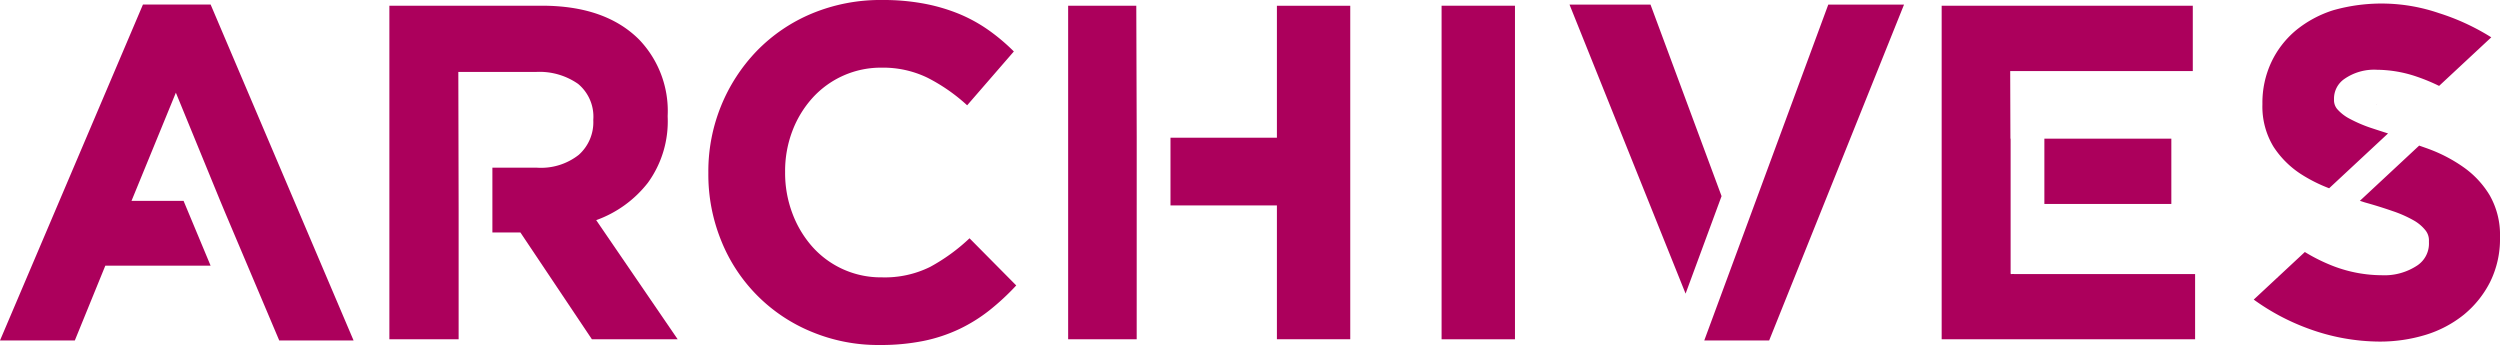
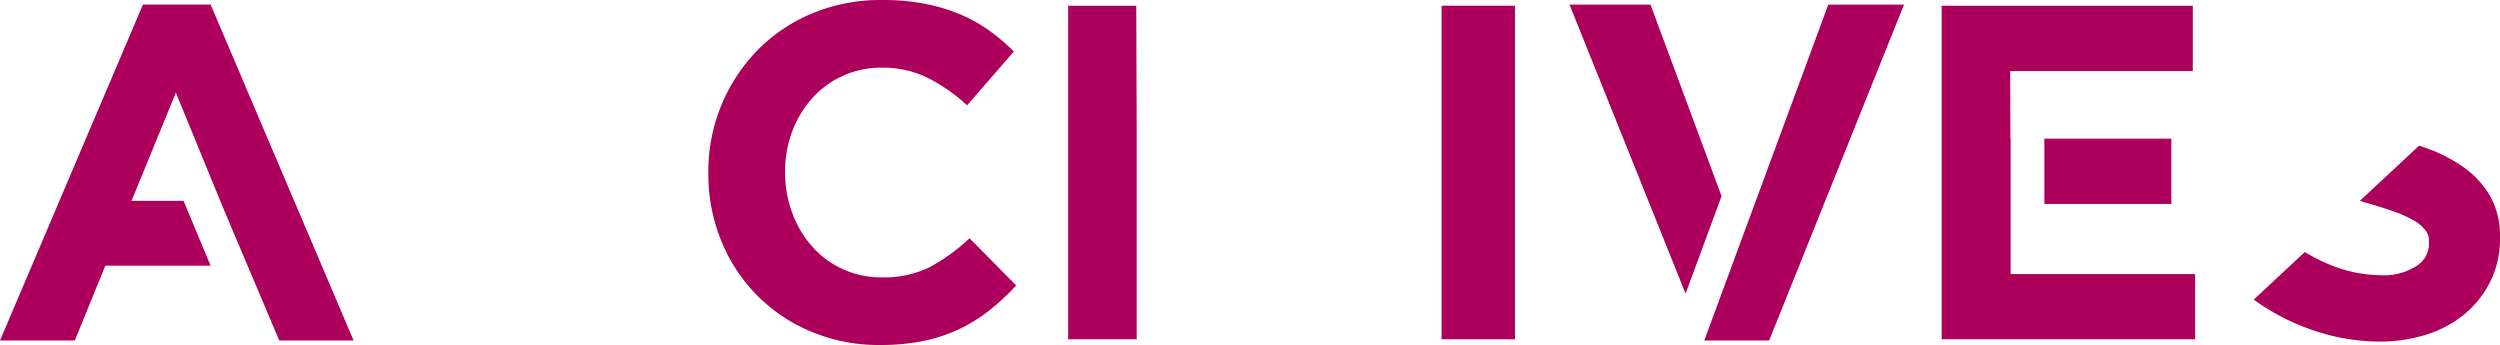
<svg xmlns="http://www.w3.org/2000/svg" id="HEADER_main_ARCHIVES" width="248" height="34.224" viewBox="0 0 248 34.224">
  <path id="Path_197" data-name="Path 197" d="M39.734,34.269H34.571l4.4-10.731,4.4,10.731h0l.518,1.241,5.332,12.6-.022.009H56.6L42.419,14.793H35.706L21.525,48.119h7.422L31.972,40.7H42.417Z" transform="translate(-21.525 -14.344)" fill="#ac005c" />
  <path id="Path_198" data-name="Path 198" d="M139.056,14.89h7.28V47.98h-7.28Z" transform="translate(3.949 -14.323)" fill="#ac005c" />
-   <path id="Path_199" data-name="Path 199" d="M73.787,36.162a11.361,11.361,0,0,0,5.129-3.711,10.379,10.379,0,0,0,1.961-6.546V25.81a10.231,10.231,0,0,0-2.835-7.564Q74.683,14.889,68.4,14.89H53.27V47.98h6.87V35.161l-.03-13.7.788,0v0h6.886a6.682,6.682,0,0,1,4.206,1.183A4.218,4.218,0,0,1,73.5,26.187v.095a4.326,4.326,0,0,1-1.441,3.4,6.05,6.05,0,0,1-4.137,1.276H63.489v6.428h2.78L73.361,47.98h8.509Z" transform="translate(-14.644 -14.323)" fill="#ac005c" />
  <g id="Group_277" data-name="Group 277" transform="translate(155.696 0.452)">
    <path id="Path_200" data-name="Path 200" d="M164.569,33.8l-7.049-19h-8.034L161,43.473Z" transform="translate(-149.486 -14.796)" fill="#ac005c" />
    <path id="Path_201" data-name="Path 201" d="M172.773,14.8l-12.3,33.312.009.009h6.425l13.38-33.32Z" transform="translate(-147.104 -14.796)" fill="#ac005c" />
  </g>
  <path id="Path_202" data-name="Path 202" d="M96.246,48.648a17.129,17.129,0,0,1-6.759-1.324A16.316,16.316,0,0,1,80.552,38.3a17.416,17.416,0,0,1-1.276-6.665v-.095A17.19,17.19,0,0,1,84.1,19.458a16.441,16.441,0,0,1,5.436-3.687,17.693,17.693,0,0,1,7-1.347,21.911,21.911,0,0,1,4.231.378,17.767,17.767,0,0,1,3.475,1.039,15.165,15.165,0,0,1,2.882,1.607,19.515,19.515,0,0,1,2.458,2.081l-4.632,5.341A17.6,17.6,0,0,0,101,22.128a10.071,10.071,0,0,0-4.515-.992,9.154,9.154,0,0,0-6.9,3.025A10.36,10.36,0,0,0,87.6,27.447a11.151,11.151,0,0,0-.709,3.995v.095a11.331,11.331,0,0,0,.709,4.018,10.525,10.525,0,0,0,1.961,3.31,9.092,9.092,0,0,0,6.924,3.072,10.122,10.122,0,0,0,4.8-1.04,18.592,18.592,0,0,0,3.9-2.835l4.633,4.678a23.922,23.922,0,0,1-2.648,2.459,15.779,15.779,0,0,1-3,1.868,15.577,15.577,0,0,1-3.569,1.181A21.527,21.527,0,0,1,96.246,48.648Z" transform="translate(-9.008 -14.424)" fill="#ac005c" />
  <g id="Group_278" data-name="Group 278" transform="translate(192.613 0.572)">
    <path id="Path_203" data-name="Path 203" d="M187.01,41.508V41.5l-.322.01v-.032h-.021v-13.4h-.02l-.021-6.706h18.113V14.894H179.827V47.975h25.141V41.508Z" transform="translate(-179.827 -14.894)" fill="#ac005c" />
    <rect id="Rectangle_360" data-name="Rectangle 360" width="12.595" height="6.477" transform="translate(10.189 13.183)" fill="#ac005c" />
  </g>
  <g id="Group_279" data-name="Group 279" transform="translate(105.96 0.572)">
    <path id="Path_204" data-name="Path 204" d="M115.412,27.983h0l-.042-13.089H108.61V47.975h6.8Z" transform="translate(-108.61 -14.894)" fill="#ac005c" />
-     <path id="Path_205" data-name="Path 205" d="M127.51,14.894V27.983H116.954V34.7H127.51V47.975h7.276V14.894Z" transform="translate(-106.801 -14.894)" fill="#ac005c" />
  </g>
  <g id="Group_280" data-name="Group 280" transform="translate(223.571 0.341)">
    <path id="Path_206" data-name="Path 206" d="M215.335,22.892l-.043.04.014.009Z" transform="translate(-203.099 -12.929)" fill="#ac005c" />
-     <path id="Path_207" data-name="Path 207" d="M209.81,31.639a15.172,15.172,0,0,0,2.786,1.4l5.843-5.439q-.81-.257-1.592-.515a13.678,13.678,0,0,1-2.2-.934,4.231,4.231,0,0,1-1.267-.986,1.372,1.372,0,0,1-.3-.9v-.114a2.364,2.364,0,0,1,1.006-1.941,5.158,5.158,0,0,1,3.28-.925,12.414,12.414,0,0,1,3.975.7,18.439,18.439,0,0,1,2.163.9l5.177-4.82a22.5,22.5,0,0,0-5.213-2.407,17.571,17.571,0,0,0-10.463-.28,11.132,11.132,0,0,0-3.675,1.972,9.232,9.232,0,0,0-2.47,3.187,9.48,9.48,0,0,0-.883,4.069v.114a7.667,7.667,0,0,0,1.111,4.215A9.262,9.262,0,0,0,209.81,31.639Z" transform="translate(-205.117 -14.704)" fill="#ac005c" />
    <path id="Path_208" data-name="Path 208" d="M226.057,28.421a14.943,14.943,0,0,0-3.385-1.775c-.33-.123-.661-.235-.99-.352L215.8,31.772c.175.054.349.116.523.168.934.259,1.837.54,2.7.841a11.873,11.873,0,0,1,2.117.934,3.976,3.976,0,0,1,1.2,1.028,1.6,1.6,0,0,1,.311,1.027v.114a2.608,2.608,0,0,1-1.132,2.284,5.886,5.886,0,0,1-3.56.986,13.577,13.577,0,0,1-4.733-.882,17.516,17.516,0,0,1-2.885-1.422l-5.07,4.72a22.134,22.134,0,0,0,5.506,2.91,20.717,20.717,0,0,0,6.955,1.256,15.5,15.5,0,0,0,4.577-.664,11.339,11.339,0,0,0,3.8-2,10.086,10.086,0,0,0,2.605-3.238,9.627,9.627,0,0,0,.987-4.4v-.114a7.913,7.913,0,0,0-1.038-4.121A9.208,9.208,0,0,0,226.057,28.421Z" transform="translate(-205.271 -12.192)" fill="#ac005c" />
  </g>
</svg>